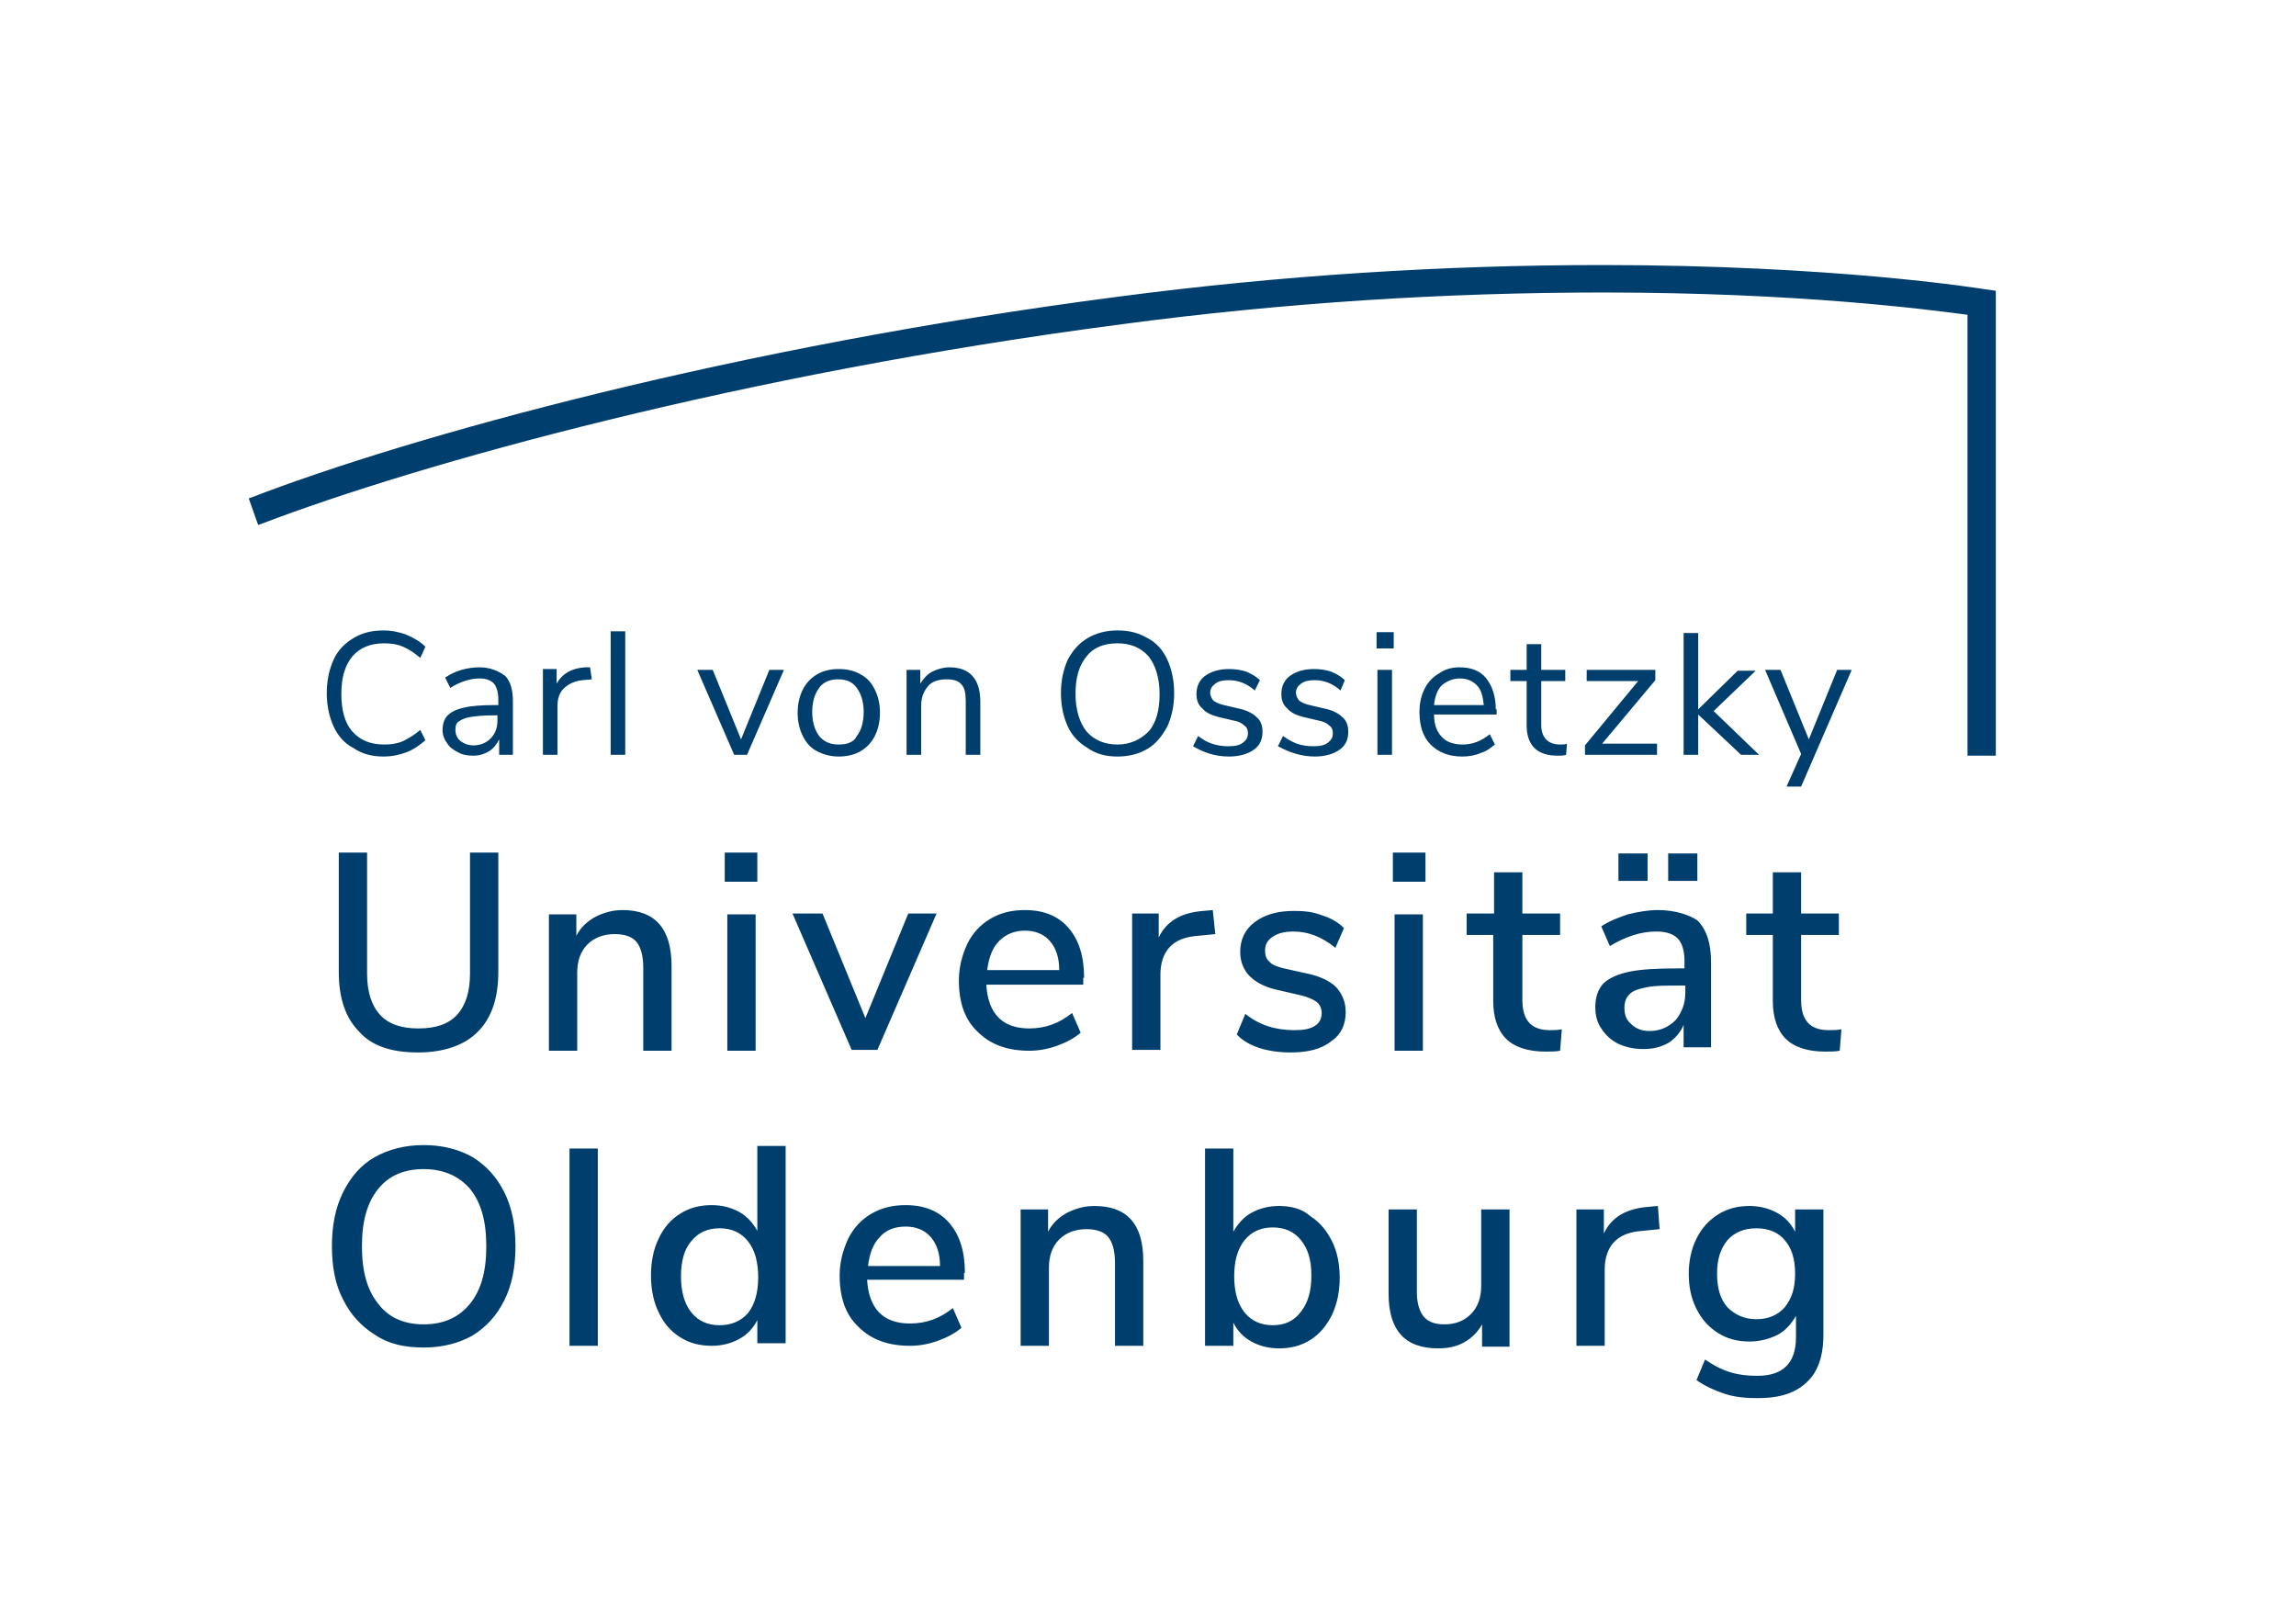
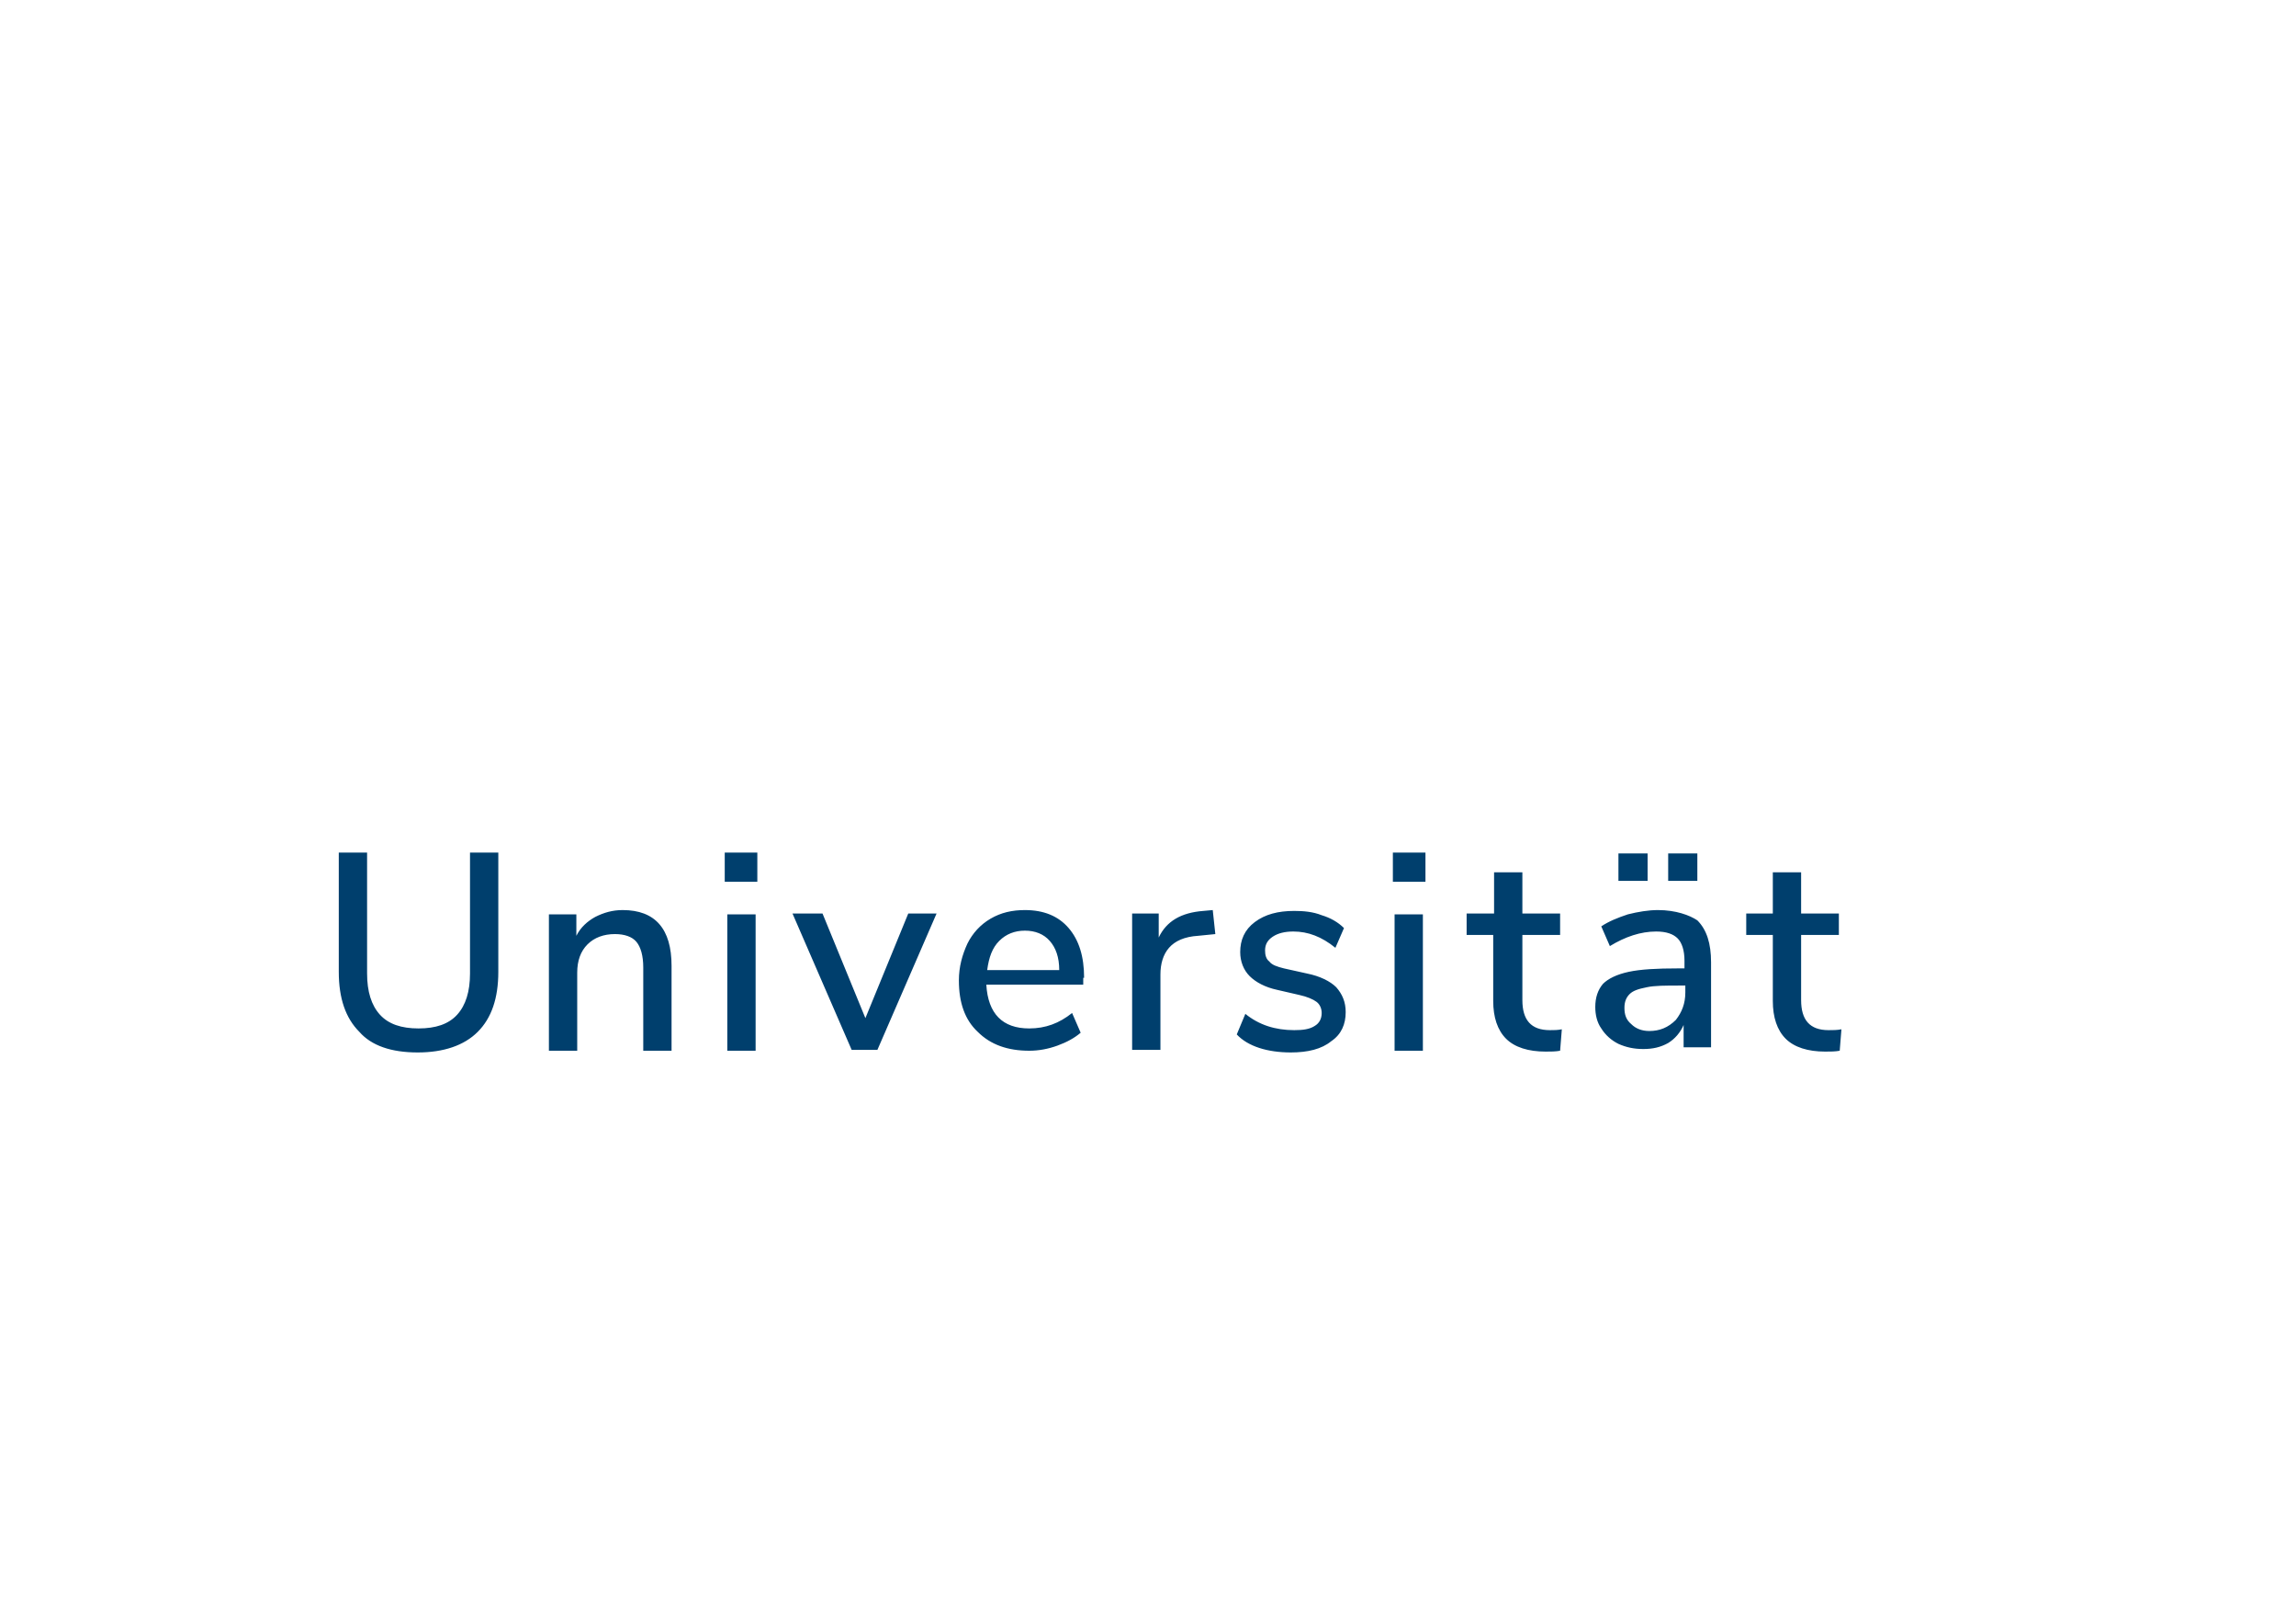
<svg xmlns="http://www.w3.org/2000/svg" version="1.1" id="Layer_1" x="0px" y="0px" viewBox="0 0 267.7 187.8" style="enable-background:new 0 0 267.7 187.8;" xml:space="preserve">
  <style type="text/css">
	.st0{fill:#003F6D;}
</style>
  <g>
-     <path class="st0" d="M229.4,88.1V36.7c-4.5-0.6-19.7-2.6-42.5-2.6c-18.4,0-37.3,1.2-56.1,3.7C86.4,43.6,49,54,30.4,61.1l-0.3,0.1   L29,58.1l0.3-0.1C48,50.8,85.7,40.4,130.3,34.6c19-2.5,38-3.7,56.5-3.7c27,0,43.8,2.7,44.5,2.8l1.4,0.2v54.2H229.4L229.4,88.1z" />
-     <path class="st0" d="M49.4,157.1c2.2,0,4.1-0.5,5.7-1.4c1.6-1,2.8-2.3,3.7-4.1c0.9-1.8,1.3-3.9,1.3-6.3c0-2.4-0.4-4.5-1.3-6.3   c-0.9-1.8-2.1-3.1-3.7-4.1c-1.6-0.9-3.5-1.4-5.7-1.4c-2.2,0-4.1,0.5-5.7,1.4c-1.6,0.9-2.8,2.3-3.7,4.1c-0.9,1.8-1.3,3.9-1.3,6.3   c0,2.4,0.4,4.5,1.3,6.2c0.9,1.8,2.1,3.1,3.7,4.1C45.3,156.7,47.2,157.1,49.4,157.1L49.4,157.1L49.4,157.1z M49.4,154.4   c-2.3,0-4.1-0.8-5.3-2.4c-1.3-1.6-1.9-3.8-1.9-6.7c0-2.9,0.6-5.1,1.9-6.7c1.3-1.6,3.1-2.3,5.3-2.3c2.3,0,4.1,0.8,5.4,2.3   c1.3,1.6,1.9,3.8,1.9,6.7c0,2.9-0.6,5.1-1.9,6.7C53.5,153.6,51.7,154.4,49.4,154.4L49.4,154.4L49.4,154.4z M69.7,156.9v-23h-3.3v23   H69.7L69.7,156.9z M88.3,133.9v9.6c-0.5-0.9-1.2-1.7-2.1-2.2c-0.9-0.5-2-0.8-3.2-0.8c-1.4,0-2.6,0.3-3.7,1   c-1.1,0.7-1.9,1.6-2.5,2.9c-0.6,1.2-0.9,2.7-0.9,4.3c0,1.6,0.3,3.1,0.9,4.3c0.6,1.3,1.4,2.2,2.5,2.9c1.1,0.7,2.3,1,3.7,1   c1.2,0,2.3-0.3,3.2-0.8c0.9-0.5,1.6-1.2,2.1-2.2v2.7h3.3v-23H88.3L88.3,133.9z M83.9,154.5c-1.4,0-2.5-0.5-3.3-1.5   c-0.8-1-1.2-2.4-1.2-4.2c0-1.8,0.4-3.2,1.2-4.1c0.8-1,1.9-1.5,3.3-1.5c1.4,0,2.5,0.5,3.3,1.5c0.8,1,1.2,2.4,1.2,4.2   c0,1.8-0.4,3.2-1.2,4.2C86.4,154,85.3,154.5,83.9,154.5L83.9,154.5L83.9,154.5z M112.5,148.4c0-2.5-0.6-4.4-1.8-5.8   c-1.2-1.4-2.9-2.1-5.1-2.1c-1.5,0-2.8,0.3-4,1c-1.2,0.7-2.1,1.7-2.7,2.9c-0.6,1.3-1,2.7-1,4.3c0,2.6,0.7,4.6,2.2,6   c1.5,1.5,3.5,2.2,6,2.2c1.1,0,2.2-0.2,3.3-0.6c1.1-0.4,2-0.9,2.7-1.5l-1-2.3c-1.5,1.2-3.1,1.8-5,1.8c-3.1,0-4.8-1.7-5-5.1h11.3   V148.4L112.5,148.4z M105.6,143c1.2,0,2.2,0.4,2.9,1.2c0.7,0.8,1.1,1.9,1.1,3.4h-8.4c0.2-1.5,0.6-2.6,1.4-3.4   C103.3,143.4,104.3,143,105.6,143L105.6,143L105.6,143z M127.6,140.6c-1.2,0-2.2,0.3-3.2,0.8c-0.9,0.5-1.7,1.2-2.2,2.2V141H119   v15.9h3.3v-9.1c0-1.4,0.4-2.5,1.2-3.3c0.8-0.8,1.9-1.2,3.2-1.2c1.1,0,2,0.3,2.5,0.9c0.5,0.6,0.8,1.6,0.8,3v9.7h3.3V147   C133.3,142.7,131.4,140.6,127.6,140.6L127.6,140.6L127.6,140.6z M149.1,140.6c-1.2,0-2.3,0.3-3.2,0.8c-0.9,0.5-1.6,1.3-2.1,2.2   v-9.7h-3.3v23h3.3v-2.7c0.5,1,1.2,1.7,2.1,2.2c0.9,0.5,2,0.8,3.2,0.8c1.4,0,2.6-0.3,3.7-1c1.1-0.7,1.9-1.7,2.5-2.9   c0.6-1.3,0.9-2.7,0.9-4.3c0-1.7-0.3-3.1-0.9-4.3c-0.6-1.2-1.4-2.2-2.5-2.9C151.8,140.9,150.5,140.6,149.1,140.6L149.1,140.6   L149.1,140.6z M148.4,154.5c-1.4,0-2.5-0.5-3.3-1.5c-0.8-1-1.2-2.4-1.2-4.2c0-1.8,0.4-3.2,1.2-4.2c0.8-1,1.9-1.5,3.3-1.5   c1.4,0,2.5,0.5,3.3,1.5c0.8,1,1.2,2.3,1.2,4.1c0,1.8-0.4,3.2-1.2,4.2C150.9,154,149.8,154.5,148.4,154.5L148.4,154.5L148.4,154.5z    M172.7,141v8.9c0,1.4-0.4,2.5-1.2,3.3c-0.8,0.8-1.8,1.2-3.1,1.2c-1.1,0-1.9-0.3-2.4-0.9c-0.5-0.6-0.8-1.6-0.8-2.8V141h-3.3v9.8   c0,4.3,1.9,6.4,5.8,6.4c1.1,0,2.1-0.2,3-0.7c0.9-0.5,1.6-1.2,2.1-2.1v2.6h3.2V141H172.7L172.7,141z M193.3,140.6l-1.1,0.1   c-2.6,0.2-4.3,1.2-5.2,3.1V141h-3.2v15.9h3.3V148c0-1.2,0.3-2.3,1-3.1c0.7-0.8,1.8-1.3,3.4-1.4l2-0.2L193.3,140.6L193.3,140.6z    M209.3,141v2.6c-0.5-1-1.2-1.7-2.1-2.2c-0.9-0.5-2-0.8-3.2-0.8c-1.4,0-2.6,0.3-3.7,1c-1.1,0.7-1.9,1.6-2.5,2.8   c-0.6,1.2-0.9,2.6-0.9,4.1c0,1.6,0.3,2.9,0.9,4.1c0.6,1.2,1.4,2.1,2.5,2.8c1.1,0.7,2.3,1,3.7,1c1.2,0,2.3-0.3,3.3-0.8   c0.9-0.5,1.6-1.3,2.1-2.2v2.5c0,3-1.5,4.5-4.5,4.5c-1.1,0-2.1-0.1-3.1-0.4c-1-0.3-2-0.8-3-1.5l-1,2.4c1,0.7,2.1,1.2,3.3,1.6   c1.2,0.4,2.5,0.5,3.9,0.5c2.5,0,4.4-0.6,5.7-1.9c1.3-1.2,1.9-3.1,1.9-5.5V141H209.3L209.3,141z M204.8,153.8   c-1.4,0-2.5-0.5-3.4-1.4c-0.8-0.9-1.2-2.2-1.2-3.9c0-1.7,0.4-2.9,1.2-3.9c0.8-0.9,1.9-1.4,3.4-1.4c1.4,0,2.6,0.5,3.3,1.4   c0.8,0.9,1.2,2.2,1.2,3.9c0,1.7-0.4,2.9-1.2,3.9C207.3,153.3,206.2,153.8,204.8,153.8L204.8,153.8L204.8,153.8z" />
    <path class="st0" d="M48.7,122.7c3,0,5.4-0.8,7-2.4c1.6-1.6,2.4-3.9,2.4-7V99.4h-3.3v14.1c0,2.1-0.5,3.7-1.5,4.8   c-1,1.1-2.5,1.6-4.5,1.6c-2,0-3.5-0.5-4.5-1.6c-1-1.1-1.5-2.7-1.5-4.8V99.4h-3.3v13.9c0,3.1,0.8,5.4,2.4,7   C43.3,121.9,45.6,122.7,48.7,122.7L48.7,122.7L48.7,122.7z M72.6,106.1c-1.2,0-2.2,0.3-3.2,0.8c-0.9,0.5-1.7,1.2-2.2,2.2v-2.5H64   v15.9h3.3v-9.1c0-1.4,0.4-2.5,1.2-3.3c0.8-0.8,1.9-1.2,3.2-1.2c1.1,0,2,0.3,2.5,0.9c0.5,0.6,0.8,1.6,0.8,3v9.7h3.3v-9.9   C78.3,108.3,76.4,106.1,72.6,106.1L72.6,106.1L72.6,106.1z M88.1,122.5v-15.9h-3.3v15.9H88.1L88.1,122.5z M84.5,102.8h3.8v-3.4   h-3.8V102.8L84.5,102.8z M100.9,118.7l-5-12.2h-3.5l6.9,15.9h3l6.9-15.9h-3.3L100.9,118.7L100.9,118.7z M126.4,114   c0-2.5-0.6-4.4-1.8-5.8c-1.2-1.4-2.9-2.1-5.1-2.1c-1.5,0-2.8,0.3-4,1c-1.2,0.7-2.1,1.7-2.7,2.9c-0.6,1.3-1,2.7-1,4.3   c0,2.6,0.7,4.6,2.2,6c1.5,1.5,3.5,2.2,6,2.2c1.1,0,2.2-0.2,3.3-0.6c1.1-0.4,2-0.9,2.7-1.5l-1-2.3c-1.5,1.2-3.1,1.8-5,1.8   c-3.1,0-4.8-1.7-5-5.1h11.3V114L126.4,114z M119.5,108.5c1.2,0,2.2,0.4,2.9,1.2c0.7,0.8,1.1,1.9,1.1,3.4h-8.4   c0.2-1.5,0.6-2.6,1.4-3.4C117.3,108.9,118.3,108.5,119.5,108.5L119.5,108.5L119.5,108.5z M141.4,106.1l-1.1,0.1   c-2.6,0.2-4.3,1.2-5.2,3.1v-2.8H132v15.9h3.3v-8.8c0-1.2,0.3-2.3,1-3.1c0.7-0.8,1.8-1.3,3.4-1.4l2-0.2L141.4,106.1L141.4,106.1z    M150.5,122.7c2,0,3.6-0.4,4.7-1.3c1.2-0.8,1.7-2,1.7-3.4c0-1.2-0.4-2.1-1.1-2.9c-0.7-0.7-1.9-1.3-3.4-1.6l-2.7-0.6   c-0.8-0.2-1.4-0.4-1.7-0.8c-0.4-0.3-0.5-0.8-0.5-1.3c0-0.7,0.3-1.2,0.9-1.6c0.6-0.4,1.4-0.6,2.4-0.6c1.7,0,3.3,0.6,4.9,1.9l1-2.3   c-0.7-0.7-1.6-1.2-2.6-1.5c-1-0.4-2.1-0.5-3.2-0.5c-1.9,0-3.4,0.4-4.6,1.3c-1.2,0.9-1.7,2.1-1.7,3.5c0,1.1,0.4,2.1,1.1,2.8   c0.7,0.7,1.8,1.3,3.2,1.6l2.6,0.6c0.9,0.2,1.6,0.5,2,0.8c0.4,0.3,0.6,0.8,0.6,1.3c0,0.7-0.3,1.2-0.8,1.5c-0.6,0.4-1.4,0.5-2.4,0.5   c-2.2,0-4.1-0.6-5.7-1.9l-1,2.4C145.5,122,147.8,122.7,150.5,122.7L150.5,122.7L150.5,122.7z M165.9,122.5v-15.9h-3.3v15.9H165.9   L165.9,122.5z M162.4,102.8h3.8v-3.4h-3.8V102.8L162.4,102.8z M180.7,120.1c-2.2,0-3.2-1.2-3.2-3.5v-7.6h4.4v-2.5h-4.4v-4.8h-3.3   v4.8H171v2.5h3.1v7.7c0,1.9,0.5,3.4,1.5,4.4c1,1,2.6,1.5,4.6,1.5c0.6,0,1.2,0,1.7-0.1l0.2-2.5C181.6,120.1,181.2,120.1,180.7,120.1   L180.7,120.1L180.7,120.1z M193.3,106.1c-1.1,0-2.3,0.2-3.5,0.5c-1.2,0.4-2.2,0.8-3.1,1.4l1,2.3c1.8-1.1,3.6-1.7,5.4-1.7   c1.2,0,2,0.3,2.5,0.8c0.5,0.5,0.8,1.4,0.8,2.6v0.9h-0.8c-2.4,0-4.3,0.1-5.7,0.4c-1.4,0.3-2.4,0.8-3,1.4c-0.6,0.7-0.9,1.6-0.9,2.7   c0,0.9,0.2,1.8,0.7,2.5c0.5,0.8,1.2,1.4,2,1.8c0.9,0.4,1.8,0.6,2.9,0.6c1.1,0,2-0.2,2.9-0.7c0.8-0.5,1.4-1.2,1.8-2.1v2.6h3.2v-9.9   c0-2.2-0.5-3.8-1.6-4.9C197,106.7,195.4,106.1,193.3,106.1L193.3,106.1L193.3,106.1z M192.3,120.2c-0.9,0-1.6-0.3-2.1-0.8   c-0.6-0.5-0.8-1.1-0.8-1.9c0-0.7,0.2-1.2,0.6-1.6c0.4-0.4,1-0.6,2-0.8c0.9-0.2,2.2-0.2,3.9-0.2h0.6v0.8c0,1.3-0.4,2.3-1.1,3.2   C194.5,119.8,193.5,120.2,192.3,120.2L192.3,120.2L192.3,120.2z M188.7,102.7h3.4v-3.2h-3.4V102.7L188.7,102.7z M194.5,102.7h3.4   v-3.2h-3.4V102.7L194.5,102.7z M213.2,120.1c-2.2,0-3.2-1.2-3.2-3.5v-7.6h4.4v-2.5H210v-4.8h-3.3v4.8h-3.1v2.5h3.1v7.7   c0,1.9,0.5,3.4,1.5,4.4c1,1,2.6,1.5,4.6,1.5c0.6,0,1.2,0,1.7-0.1l0.2-2.5C214.2,120.1,213.7,120.1,213.2,120.1L213.2,120.1   L213.2,120.1z" />
-     <path class="st0" d="M44.7,88.2c1,0,1.9-0.2,2.7-0.5c0.8-0.3,1.5-0.8,2.2-1.4L49,85.1c-0.7,0.6-1.4,1-2,1.3   c-0.7,0.3-1.4,0.4-2.2,0.4c-1.6,0-2.8-0.5-3.7-1.5c-0.9-1-1.3-2.5-1.3-4.4c0-1.9,0.4-3.3,1.3-4.4c0.9-1,2.1-1.5,3.7-1.5   c0.8,0,1.5,0.1,2.2,0.4c0.7,0.3,1.3,0.7,2,1.3l0.6-1.3c-0.6-0.6-1.3-1-2.2-1.4c-0.8-0.3-1.7-0.5-2.7-0.5c-1.4,0-2.5,0.3-3.5,0.9   c-1,0.6-1.8,1.4-2.3,2.5c-0.5,1.1-0.8,2.4-0.8,3.9c0,1.5,0.3,2.8,0.8,3.9c0.5,1.1,1.3,2,2.3,2.5C42.2,87.9,43.4,88.2,44.7,88.2   L44.7,88.2L44.7,88.2z M55.9,77.8c-0.7,0-1.4,0.1-2.1,0.3c-0.7,0.2-1.3,0.5-1.9,0.9l0.6,1.2c1.1-0.7,2.3-1.1,3.4-1.1   c0.8,0,1.3,0.2,1.7,0.6c0.3,0.4,0.5,1,0.5,1.8v0.7h-0.4c-1.5,0-2.8,0.1-3.6,0.3c-0.9,0.2-1.5,0.5-1.9,0.9c-0.4,0.4-0.6,1-0.6,1.7   c0,0.6,0.2,1.1,0.5,1.5c0.3,0.5,0.7,0.8,1.3,1.1c0.5,0.3,1.1,0.4,1.8,0.4c0.7,0,1.3-0.2,1.8-0.5c0.5-0.3,0.9-0.8,1.2-1.4V88h1.6   v-6.3c0-1.3-0.3-2.3-0.9-2.9C58.1,78.2,57.1,77.8,55.9,77.8L55.9,77.8L55.9,77.8z M55.2,86.9c-0.6,0-1.1-0.2-1.5-0.5   c-0.4-0.3-0.6-0.8-0.6-1.3c0-0.5,0.1-0.8,0.4-1c0.3-0.2,0.7-0.4,1.3-0.5c0.6-0.1,1.5-0.2,2.7-0.2H58v0.6c0,0.9-0.3,1.6-0.8,2.1   C56.7,86.6,56,86.9,55.2,86.9L55.2,86.9L55.2,86.9z M68.8,77.8l-0.6,0c-1.6,0.1-2.7,0.8-3.3,1.9v-1.7h-1.6V88H65v-5.7   c0-0.8,0.2-1.5,0.7-2c0.5-0.5,1.2-0.9,2.2-1l1.1-0.1L68.8,77.8L68.8,77.8z M72.9,88V73.6h-1.7V88H72.9L72.9,88z M86.4,86.2   l-3.3-8.1h-1.8l4.3,9.9h1.5l4.3-9.9h-1.7L86.4,86.2L86.4,86.2z M97.8,88.2c0.9,0,1.8-0.2,2.5-0.6c0.7-0.4,1.3-1,1.7-1.8   c0.4-0.8,0.6-1.7,0.6-2.7c0-1-0.2-1.9-0.6-2.7c-0.4-0.8-0.9-1.4-1.7-1.8c-0.7-0.4-1.5-0.6-2.5-0.6s-1.8,0.2-2.5,0.6   c-0.7,0.4-1.3,1-1.7,1.8c-0.4,0.8-0.6,1.7-0.6,2.7c0,1,0.2,1.9,0.6,2.7c0.4,0.8,0.9,1.4,1.7,1.8C96.1,88,96.9,88.2,97.8,88.2   L97.8,88.2L97.8,88.2z M97.8,86.8c-1,0-1.7-0.3-2.3-1c-0.5-0.7-0.8-1.6-0.8-2.8c0-1.2,0.3-2.1,0.8-2.8c0.5-0.7,1.3-1,2.2-1   c1,0,1.7,0.3,2.2,1c0.5,0.7,0.8,1.6,0.8,2.8c0,1.2-0.3,2.2-0.8,2.8C99.6,86.5,98.8,86.8,97.8,86.8L97.8,86.8L97.8,86.8z    M110.7,77.8c-0.7,0-1.4,0.2-2,0.5c-0.6,0.3-1,0.8-1.4,1.4v-1.6h-1.6V88h1.7v-5.7c0-1,0.3-1.7,0.8-2.3c0.5-0.6,1.3-0.8,2.2-0.8   c0.8,0,1.4,0.2,1.7,0.6c0.4,0.4,0.5,1.1,0.5,2V88h1.7v-6.2C114.3,79.2,113.1,77.8,110.7,77.8L110.7,77.8L110.7,77.8z M130.3,88.2   c1.3,0,2.5-0.3,3.5-0.9c1-0.6,1.7-1.5,2.3-2.6c0.5-1.1,0.8-2.4,0.8-3.9c0-1.5-0.3-2.8-0.8-3.9c-0.5-1.1-1.3-2-2.3-2.5   c-1-0.6-2.1-0.9-3.5-0.9c-1.3,0-2.5,0.3-3.5,0.9c-1,0.6-1.7,1.4-2.3,2.5c-0.5,1.1-0.8,2.4-0.8,3.9c0,1.5,0.3,2.8,0.8,3.9   c0.5,1.1,1.3,1.9,2.3,2.5C127.8,87.9,128.9,88.2,130.3,88.2L130.3,88.2L130.3,88.2z M130.3,86.8c-1.5,0-2.7-0.5-3.6-1.5   c-0.8-1-1.3-2.5-1.3-4.4c0-1.9,0.4-3.3,1.3-4.4c0.8-1,2-1.5,3.6-1.5c1.5,0,2.7,0.5,3.6,1.5c0.8,1,1.3,2.5,1.3,4.4   c0,1.9-0.4,3.4-1.3,4.4C133,86.2,131.8,86.8,130.3,86.8L130.3,86.8L130.3,86.8z M143.3,88.2c1.2,0,2.2-0.3,2.9-0.8   c0.7-0.5,1-1.2,1-2.1c0-0.7-0.2-1.3-0.7-1.7c-0.4-0.4-1.1-0.8-2.1-1l-1.7-0.4c-0.5-0.1-0.9-0.3-1.2-0.5c-0.2-0.2-0.4-0.6-0.4-0.9   c0-0.5,0.2-0.8,0.6-1.1c0.4-0.3,0.9-0.4,1.6-0.4c1.1,0,2.1,0.4,3,1.2l0.6-1.2c-0.4-0.4-0.9-0.7-1.6-1c-0.6-0.2-1.3-0.3-2-0.3   c-1.2,0-2.1,0.3-2.8,0.8c-0.7,0.5-1,1.3-1,2.1c0,0.7,0.2,1.3,0.7,1.7c0.4,0.5,1.1,0.8,1.9,1l1.7,0.4c0.6,0.1,1,0.3,1.3,0.6   c0.3,0.2,0.4,0.5,0.4,0.9c0,0.5-0.2,0.8-0.6,1.1c-0.4,0.3-0.9,0.4-1.7,0.4c-0.7,0-1.3-0.1-1.9-0.3c-0.6-0.2-1.1-0.5-1.6-0.9   l-0.6,1.2C140.3,87.7,141.6,88.2,143.3,88.2L143.3,88.2L143.3,88.2z M153.3,88.2c1.2,0,2.2-0.3,2.9-0.8c0.7-0.5,1-1.2,1-2.1   c0-0.7-0.2-1.3-0.7-1.7c-0.4-0.4-1.1-0.8-2.1-1l-1.7-0.4c-0.5-0.1-0.9-0.3-1.2-0.5c-0.2-0.2-0.4-0.6-0.4-0.9c0-0.5,0.2-0.8,0.6-1.1   c0.4-0.3,0.9-0.4,1.6-0.4c1.1,0,2.1,0.4,3,1.2l0.5-1.2c-0.4-0.4-0.9-0.7-1.6-1c-0.6-0.2-1.3-0.3-2-0.3c-1.2,0-2.1,0.3-2.8,0.8   c-0.7,0.5-1,1.3-1,2.1c0,0.7,0.2,1.3,0.7,1.7c0.4,0.5,1.1,0.8,1.9,1l1.7,0.4c0.6,0.1,1,0.3,1.3,0.6c0.3,0.2,0.4,0.5,0.4,0.9   c0,0.5-0.2,0.8-0.6,1.1c-0.4,0.3-0.9,0.4-1.7,0.4c-0.7,0-1.3-0.1-1.9-0.3c-0.5-0.2-1.1-0.5-1.6-0.9l-0.6,1.2   C150.3,87.7,151.7,88.2,153.3,88.2L153.3,88.2L153.3,88.2z M162.3,88v-9.9h-1.7V88H162.3L162.3,88z M160.5,75.6h2v-1.9h-2V75.6   L160.5,75.6z M174.4,82.7c0-1.5-0.4-2.7-1.1-3.6c-0.7-0.9-1.8-1.3-3.1-1.3c-0.9,0-1.7,0.2-2.4,0.7c-0.7,0.4-1.3,1-1.7,1.8   c-0.4,0.8-0.6,1.7-0.6,2.7c0,1.6,0.4,2.9,1.3,3.8c0.9,0.9,2.1,1.4,3.7,1.4c0.7,0,1.4-0.1,2.1-0.4c0.7-0.2,1.2-0.6,1.7-1l-0.6-1.2   c-1,0.8-2,1.2-3.2,1.2c-1,0-1.9-0.3-2.4-0.9c-0.6-0.6-0.9-1.5-0.9-2.6h7.3V82.7L174.4,82.7z M170.2,79.1c0.9,0,1.5,0.3,2,0.8   c0.5,0.5,0.7,1.3,0.8,2.3h-5.8c0.1-1,0.4-1.8,0.9-2.3C168.7,79.4,169.4,79.1,170.2,79.1L170.2,79.1L170.2,79.1z M181.9,86.8   c-1.4,0-2.2-0.8-2.2-2.3v-5.1h2.8v-1.3h-2.8v-3h-1.7v3h-1.9v1.3h1.9v5.2c0,1.1,0.3,2,0.9,2.6c0.6,0.6,1.5,0.9,2.7,0.9   c0.4,0,0.7,0,1-0.1l0.1-1.3C182.5,86.8,182.2,86.8,181.9,86.8L181.9,86.8L181.9,86.8z M193,79.3v-1.2h-8v1.3h6l-6.2,7.5V88h8.4   v-1.3h-6.4L193,79.3L193,79.3z M199.8,82.9l4.9-4.7h-2.1l-4.6,4.5v-8.9h-1.7V88h1.7v-4.7L203,88h2.1L199.8,82.9L199.8,82.9z    M210.9,86.2l-3.3-8.1h-1.8l4.2,9.8l-1.7,3.8h1.7l5.9-13.6h-1.7L210.9,86.2L210.9,86.2z" />
  </g>
</svg>